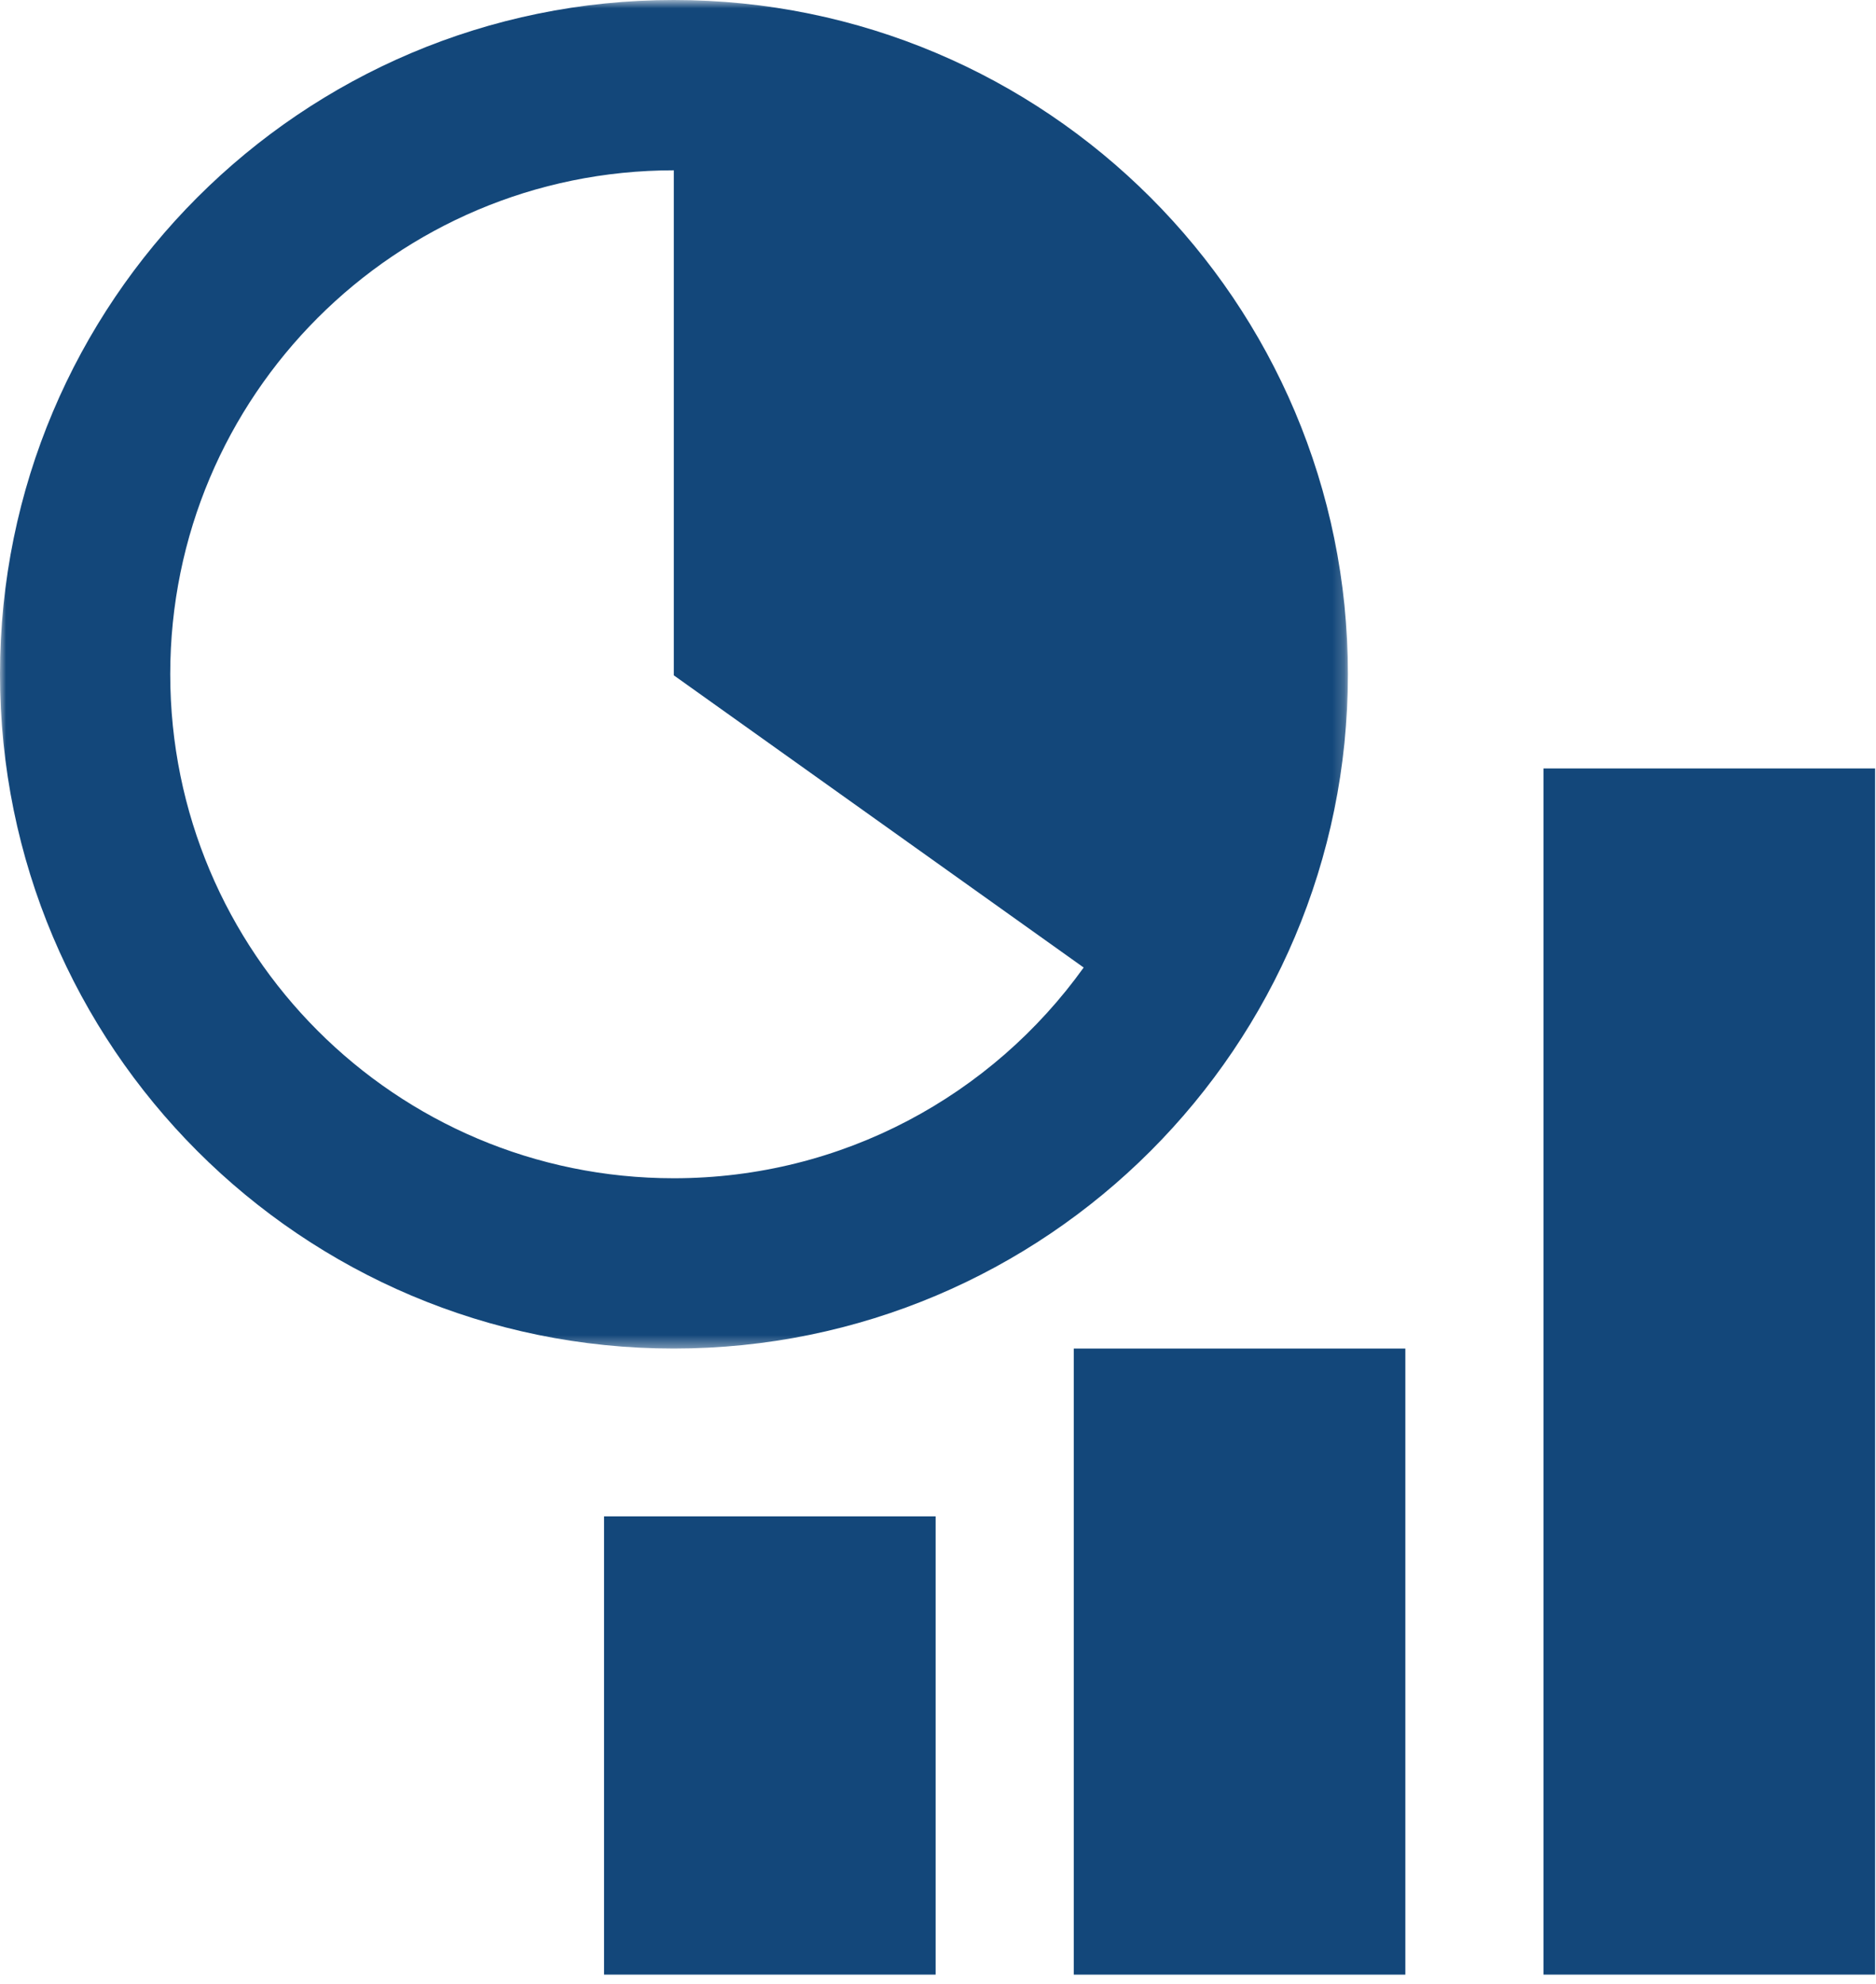
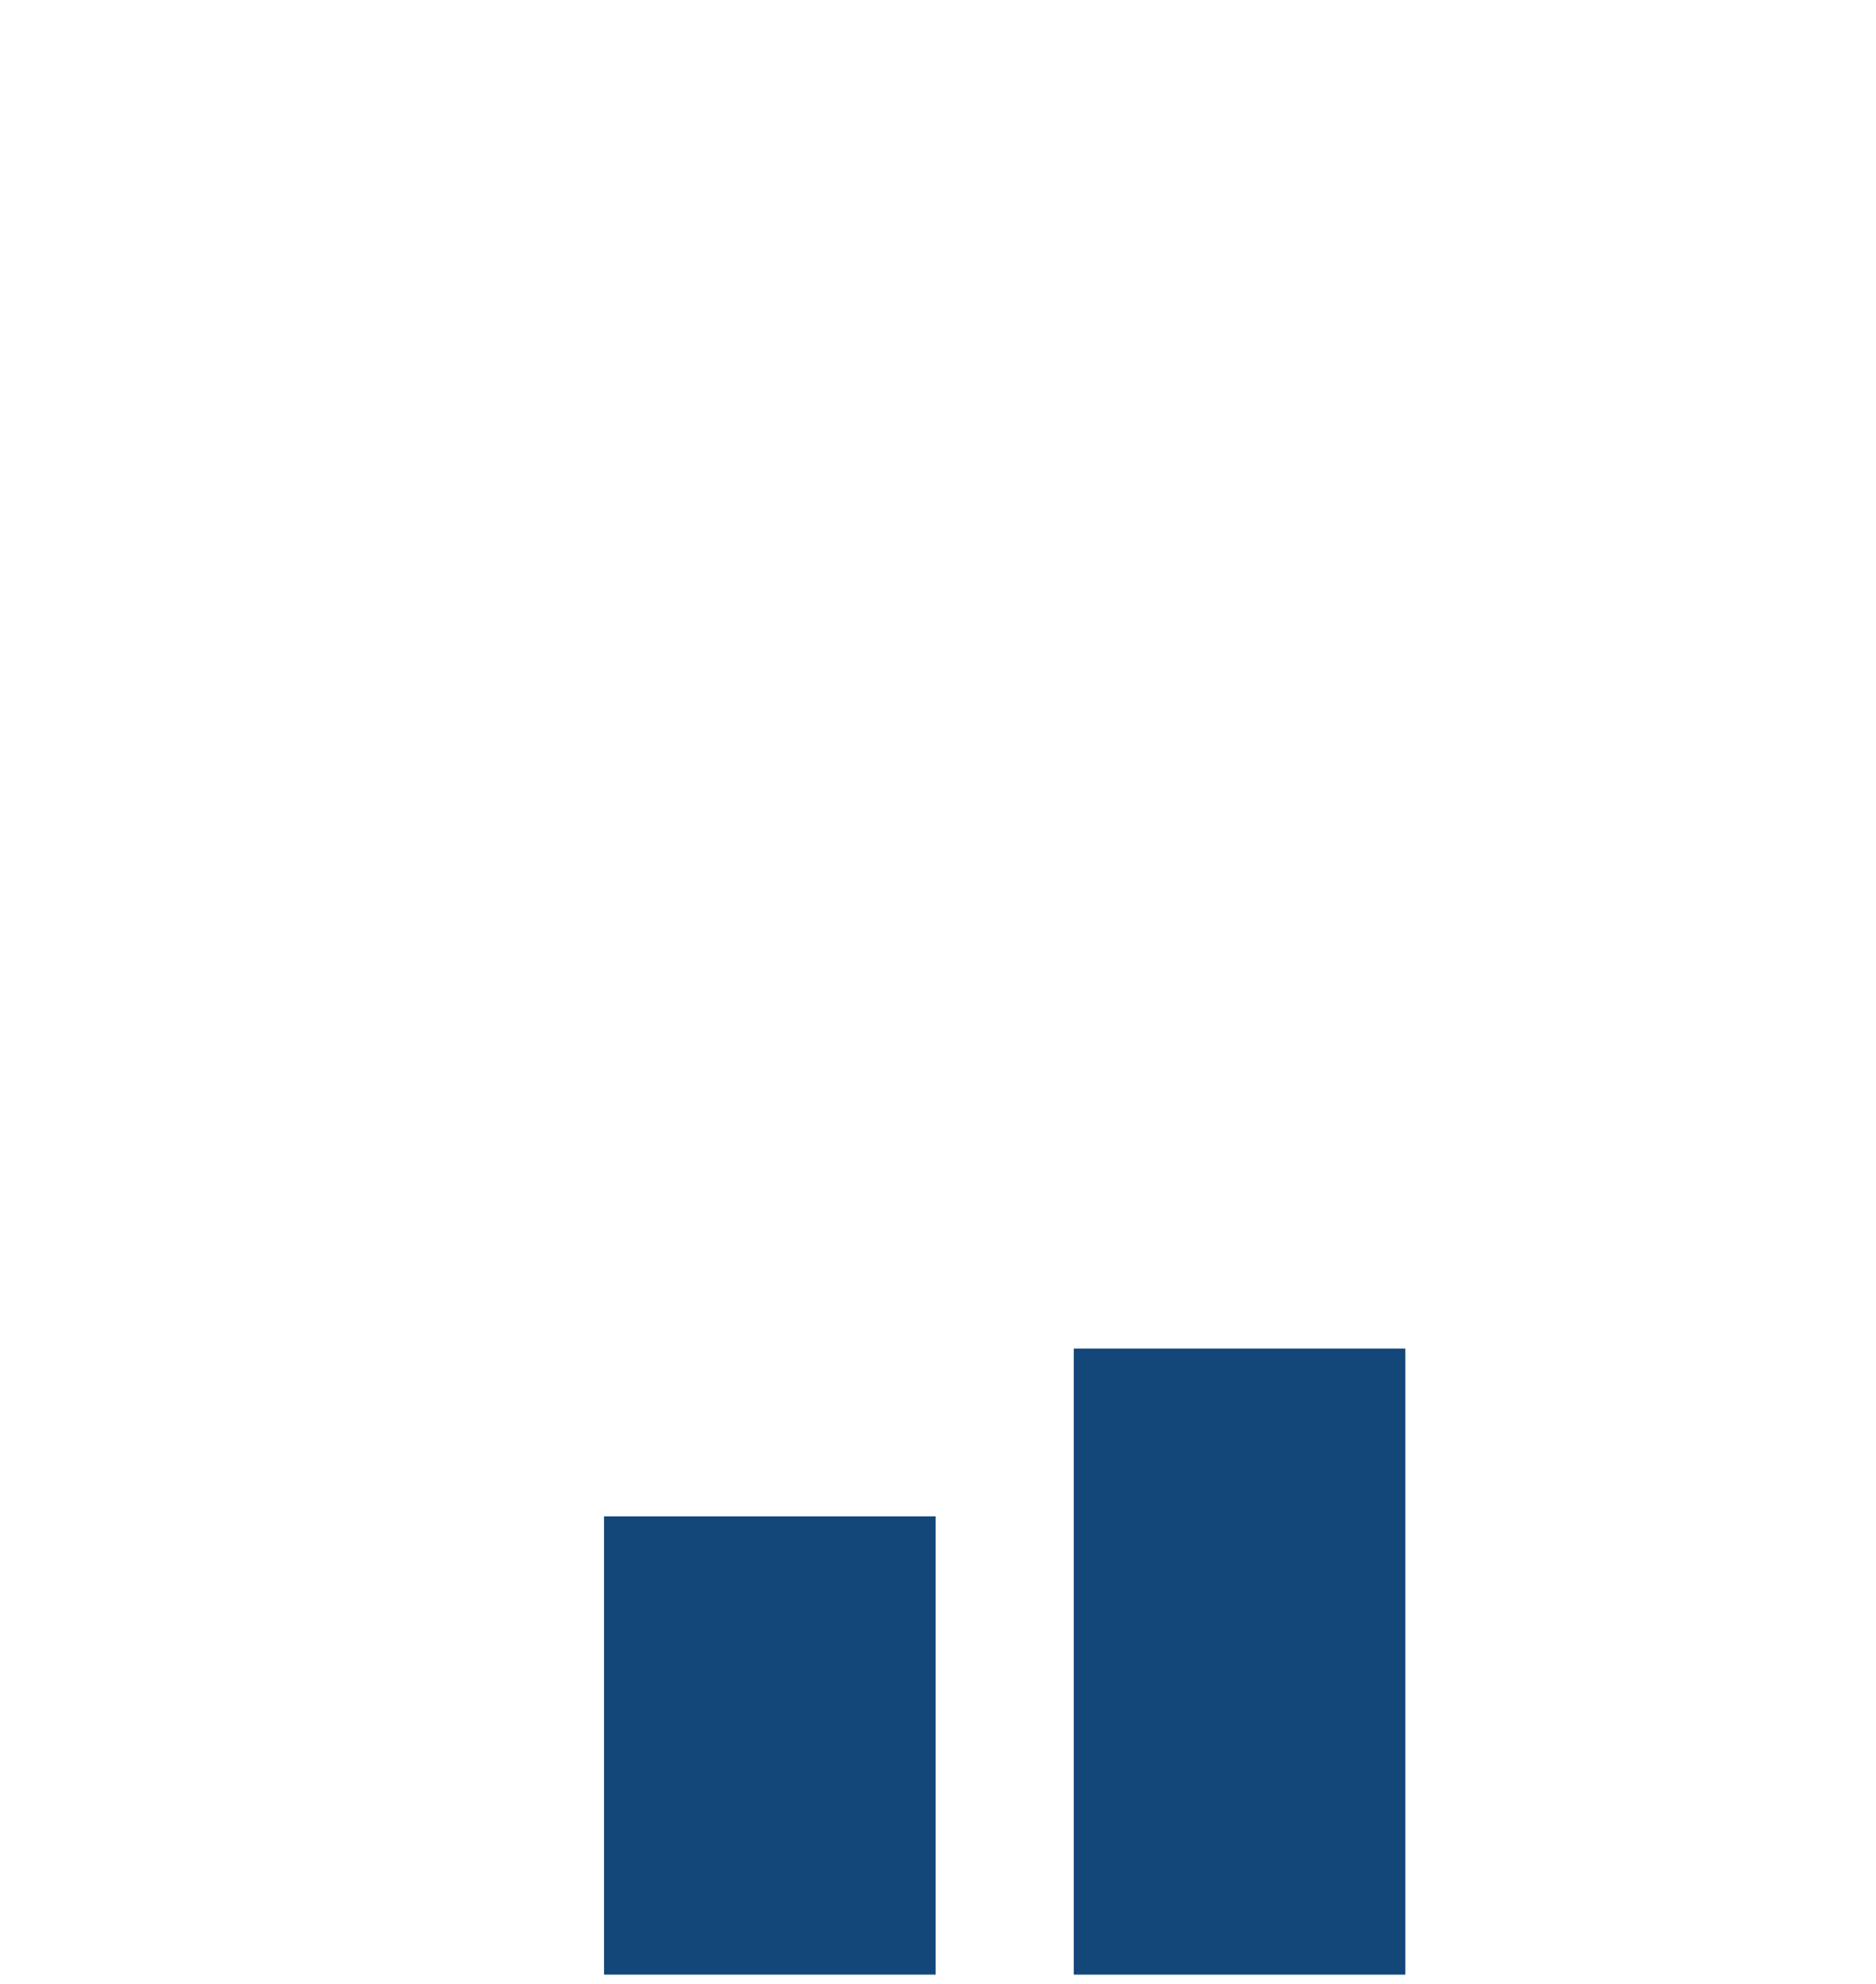
<svg xmlns="http://www.w3.org/2000/svg" xmlns:xlink="http://www.w3.org/1999/xlink" width="157px" height="166px" viewBox="0 0 157 166" version="1.1">
  <title>Page 1</title>
  <desc>Created with Sketch.</desc>
  <defs>
    <polygon id="path-1" points="0 0.803 112.805 0.803 112.805 113.623 0 113.623" />
  </defs>
  <g id="GENERAL" stroke="none" stroke-width="1" fill="none" fill-rule="evenodd">
    <g id="Page-1" transform="translate(0, -1)">
      <polygon id="Fill-1" fill="#13477A" points="50.552 166.195 78.302 166.195 78.302 127.859 50.552 127.859" />
      <polygon id="Fill-2" fill="#13477A" points="89.862 166.197 117.611 166.197 117.611 113.82 89.862 113.82" />
-       <polygon id="Fill-3" fill="#13477A" points="129.173 166.195 156.924 166.195 156.924 65.287 129.173 65.287" />
      <g id="Group-6" transform="translate(0, 0.197)">
        <mask id="mask-2" fill="white">
          <use xlink:href="#path-1" />
        </mask>
        <g id="Clip-5" />
-         <path d="M56.389,99.375 C33.101,99.375 14.247,80.502 14.247,57.205 C14.247,33.926 33.102,15.051 56.389,15.051 L56.389,57.301 L90.691,81.746 C83.04,92.42 70.53,99.375 56.389,99.375 M56.384,0.803 C25.228,0.803 -0,26.057 -0,57.203 C-0,88.371 25.228,113.623 56.384,113.623 C87.555,113.623 112.805,88.371 112.805,57.203 C112.81,26.057 87.555,0.803 56.384,0.803" id="Fill-4" fill="#13477A" mask="url(#mask-2)" />
      </g>
    </g>
  </g>
</svg>